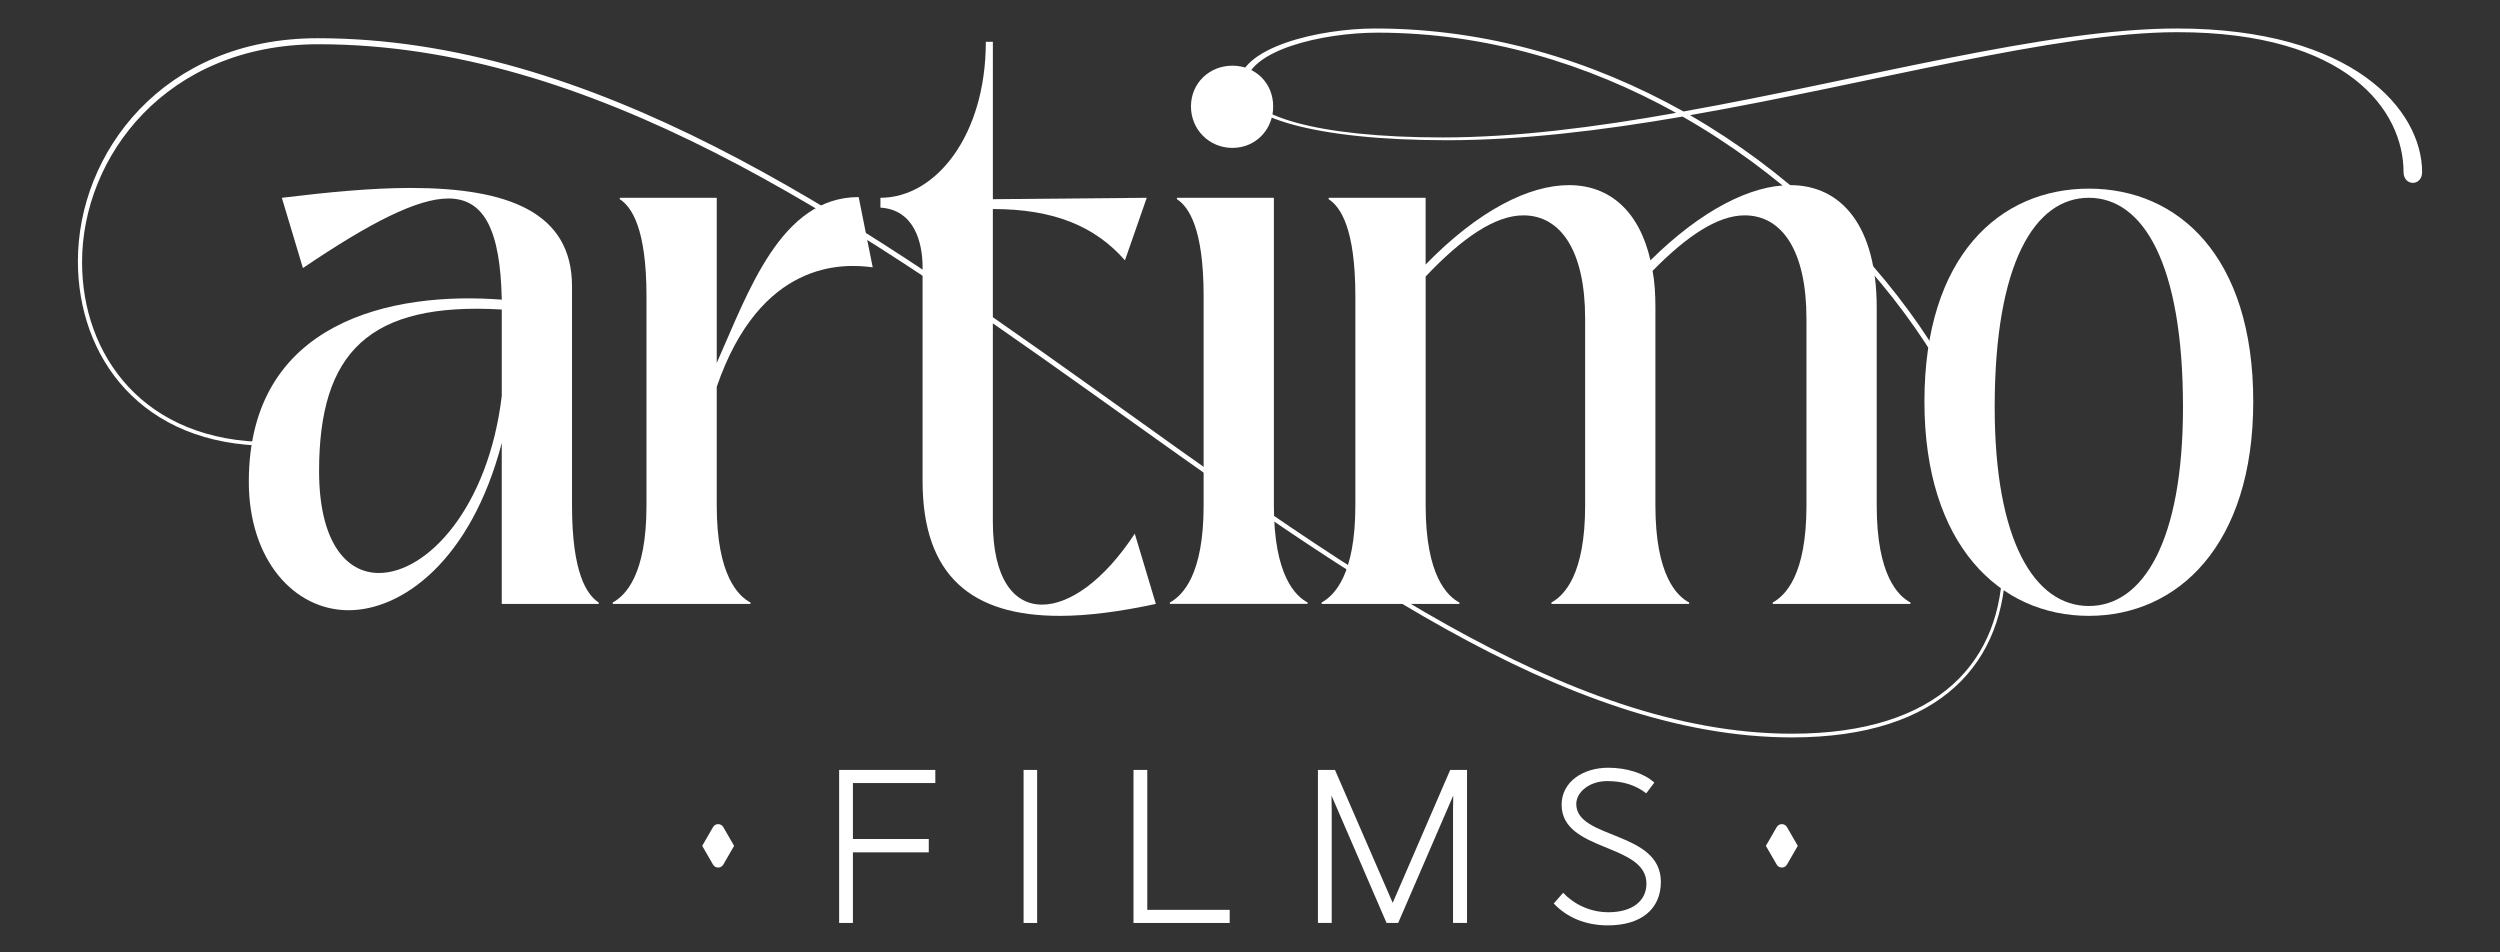
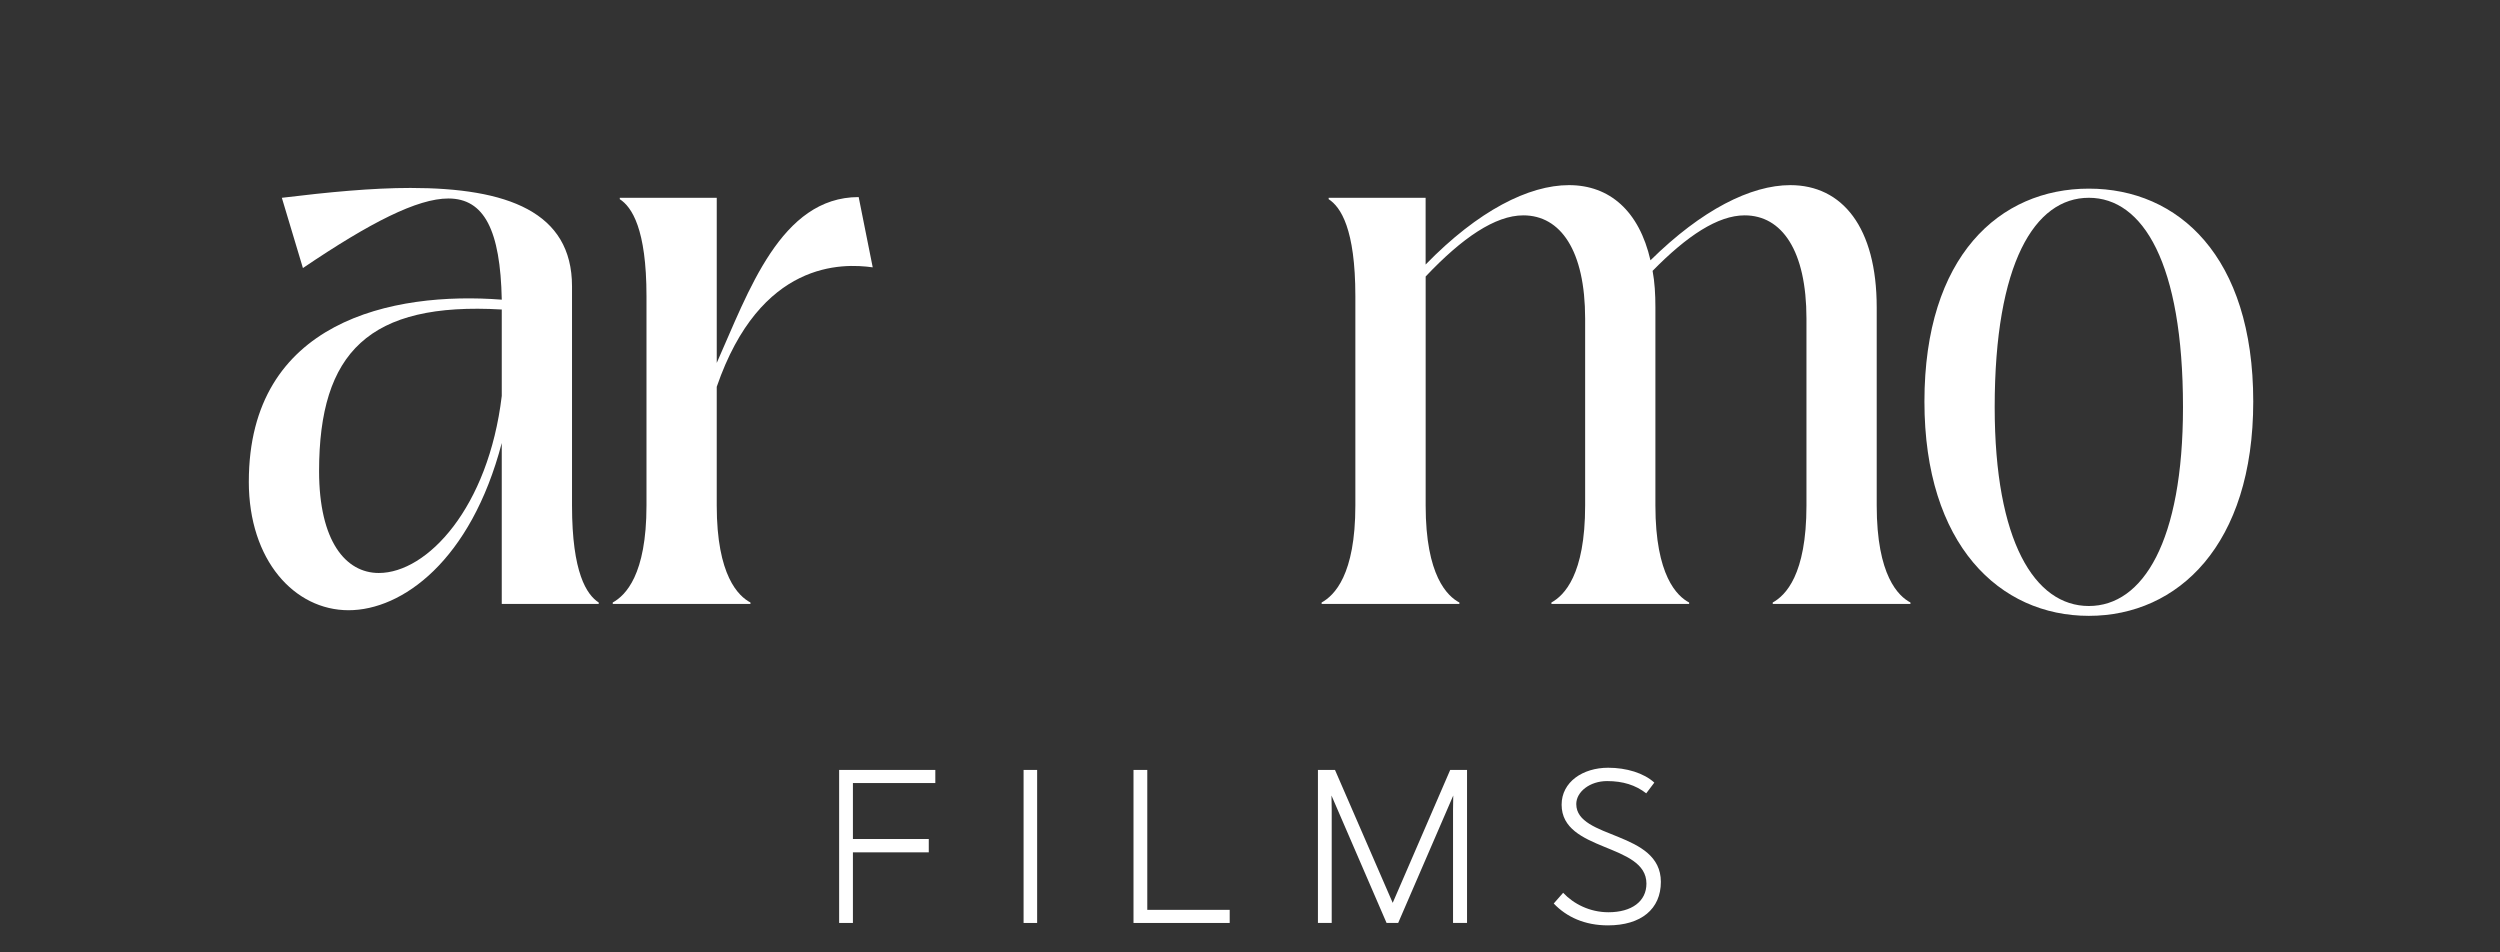
<svg xmlns="http://www.w3.org/2000/svg" id="Layer_1" viewBox="0 0 226.667 86.333">
  <rect x="0" y="0" width="226.667" height="86.333" fill="#333333" stroke="none" />
  <defs>
    <style> .st0 { fill: #fff; } </style>
  </defs>
  <g>
    <g>
      <path class="st0" d="M22.56,43.669c0-14.588,13.06-17.264,22.934-16.499-.127-6.308-1.593-9.174-4.842-9.174-2.803,0-7.071,2.166-13.187,6.307l-1.911-6.37c4.204-.51,8.154-.893,11.658-.893,8.791,0,14.651,2.166,14.651,8.919v19.876c0,6.116,1.338,8.091,2.421,8.792v.127h-8.791v-14.589c-2.803,10.703-9.046,15.162-13.888,15.162-4.905,0-9.046-4.523-9.046-11.658ZM45.493,35.898v-7.836c-12.04-.701-16.563,3.886-16.563,14.652,0,6.37,2.421,9.237,5.415,9.237,4.396,0,9.938-5.925,11.148-16.054Z" />
      <path class="st0" d="M55.556,54.754v-.127c1.147-.638,3.059-2.485,3.059-8.792v-18.984c0-6.115-1.338-8.09-2.421-8.791v-.127h8.791v14.971c2.867-6.435,5.797-15.035,12.868-15.035l1.274,6.371c-2.739-.383-10.192-.638-14.143,10.83v10.766c0,6.371,1.975,8.218,3.058,8.792v.127h-12.486Z" />
-       <path class="st0" d="M83.648,43.606v-19.366c0-2.294-.765-5.224-3.822-5.415v-.892c5.033,0,9.556-5.67,9.556-14.143h.638v14.27l13.951-.127-1.975,5.669c-2.739-3.121-6.498-4.65-11.977-4.65v28.35c0,5.096,1.848,7.517,4.459,7.517,2.484,0,5.606-2.166,8.409-6.434l1.911,6.37c-3.249.701-6.18,1.083-8.728,1.083-7.899,0-12.423-3.567-12.423-12.231Z" />
-       <path class="st0" d="M106.07,54.754v-.127c1.147-.638,3.059-2.485,3.059-8.792v-18.984c0-6.115-1.338-8.09-2.421-8.791v-.127h8.791v27.902c0,6.371,1.975,8.218,3.058,8.792v.127h-12.486ZM107.981,9.65c0-2.103,1.656-3.695,3.759-3.695s3.695,1.593,3.695,3.695-1.593,3.759-3.695,3.759-3.759-1.656-3.759-3.759Z" />
      <path class="st0" d="M119.827,54.754v-.127c1.147-.638,3.059-2.485,3.059-8.792v-18.984c0-6.115-1.338-8.09-2.421-8.791v-.127h8.791v6.052c4.778-4.905,9.364-7.199,12.996-7.199,3.694,0,6.37,2.357,7.39,6.816,4.65-4.586,9.11-6.816,12.678-6.816,4.714,0,7.835,3.822,7.835,11.085v17.965c0,6.371,1.976,8.218,3.059,8.792v.127h-12.486v-.127c1.146-.638,3.058-2.485,3.058-8.792v-16.945c0-6.18-2.229-9.365-5.606-9.365-2.42,0-5.224,1.848-8.345,5.033.19,1.02.255,2.103.255,3.312v17.965c0,6.371,1.975,8.218,3.058,8.792v.127h-12.486v-.127c1.146-.638,3.058-2.485,3.058-8.792v-16.945c0-6.18-2.229-9.365-5.605-9.365-2.549,0-5.543,2.039-8.855,5.543v20.768c0,6.371,1.975,8.218,3.058,8.792v.127h-12.486Z" />
      <path class="st0" d="M174.482,36.407c0-13.188,6.816-19.304,14.907-19.304s14.906,6.116,14.906,19.304c0,12.995-6.816,19.43-14.906,19.43s-14.907-6.435-14.907-19.43ZM197.925,36.916c0-13.06-3.631-18.983-8.536-18.983s-8.537,5.924-8.537,18.983c0,12.168,3.631,18.029,8.537,18.029s8.536-5.861,8.536-18.029Z" />
    </g>
-     <path class="st0" d="M219.605,15.613c0,.631-.42.967-.84.967s-.842-.336-.842-.967c0-5.591-5.086-12.695-20.514-12.695-10.973,0-27.578,4.624-44.182,7.525,17.318,10.005,28.627,27.492,28.627,40.356,0,9.206-5.801,16.059-19.379,16.059C121.11,66.859,78.316,4.011,28.879,4.011,15.049,4.011,7.44,14.227,7.44,23.77c0,8.407,5.55,16.311,17.025,16.311v.336c-11.729,0-17.403-8.113-17.403-16.731C7.062,13.89,14.755,3.465,28.795,3.465c49.689,0,92.567,63.057,133.681,63.057,13.367,0,19.086-6.642,19.086-15.596,0-12.822-11.604-30.436-29.008-40.356-7.314,1.261-14.586,2.144-21.355,2.144-12.106,0-18.917-2.144-18.917-4.918,0-3.531,7.398-5.213,12.401-5.213,10.257,0,19.757,2.942,27.955,7.524,16.27-2.9,32.959-7.524,44.729-7.524,15.975,0,22.238,7.398,22.238,13.031ZM151.966,10.233c-8.029-4.456-17.236-7.272-27.073-7.272-4.96,0-11.98,1.598-11.98,4.877,0,2.606,6.39,4.624,17.866,4.624,6.643,0,13.873-.925,21.188-2.229Z" />
  </g>
  <g>
    <path class="st0" d="M76.082,69.807h8.721v1.189h-7.472v5.074h6.878v1.209h-6.878v6.402h-1.249v-13.875Z" />
    <path class="st0" d="M92.805,69.807h1.229v13.875h-1.229v-13.875Z" />
    <path class="st0" d="M102.771,69.807h1.249v12.686h7.472v1.189h-8.721v-13.875Z" />
    <path class="st0" d="M119.493,69.807h1.546l5.233,12.052,5.213-12.052h1.526v13.875h-1.269v-10.307l.02-1.249-4.995,11.556h-1.051l-4.995-11.556.021,1.249v10.307h-1.249v-13.875Z" />
    <path class="st0" d="M140.872,81.918l.853-.972c.951,1.011,2.418,1.764,4.103,1.764,2.121,0,3.449-.99,3.449-2.596,0-3.688-7.69-2.854-7.69-7.156,0-2.061,1.922-3.35,4.222-3.35,1.646,0,3.23.476,4.183,1.348l-.733.972c-.972-.753-2.121-1.11-3.549-1.11-1.565,0-2.794.972-2.794,2.082,0,3.211,7.67,2.418,7.67,7.056,0,2.458-1.783,3.944-4.796,3.944-2.102,0-3.746-.753-4.916-1.981Z" />
  </g>
  <g>
-     <path class="st0" d="M64.648,74.99l-.981,1.7.981,1.7c.207.358.724.358.93,0l.981-1.7-.981-1.7c-.207-.358-.723-.358-.93,0Z" />
-     <path class="st0" d="M161.088,74.99l-.981,1.7.981,1.7c.207.358.724.358.93,0l.981-1.7-.981-1.7c-.207-.358-.723-.358-.93,0Z" />
-   </g>
+     </g>
</svg>